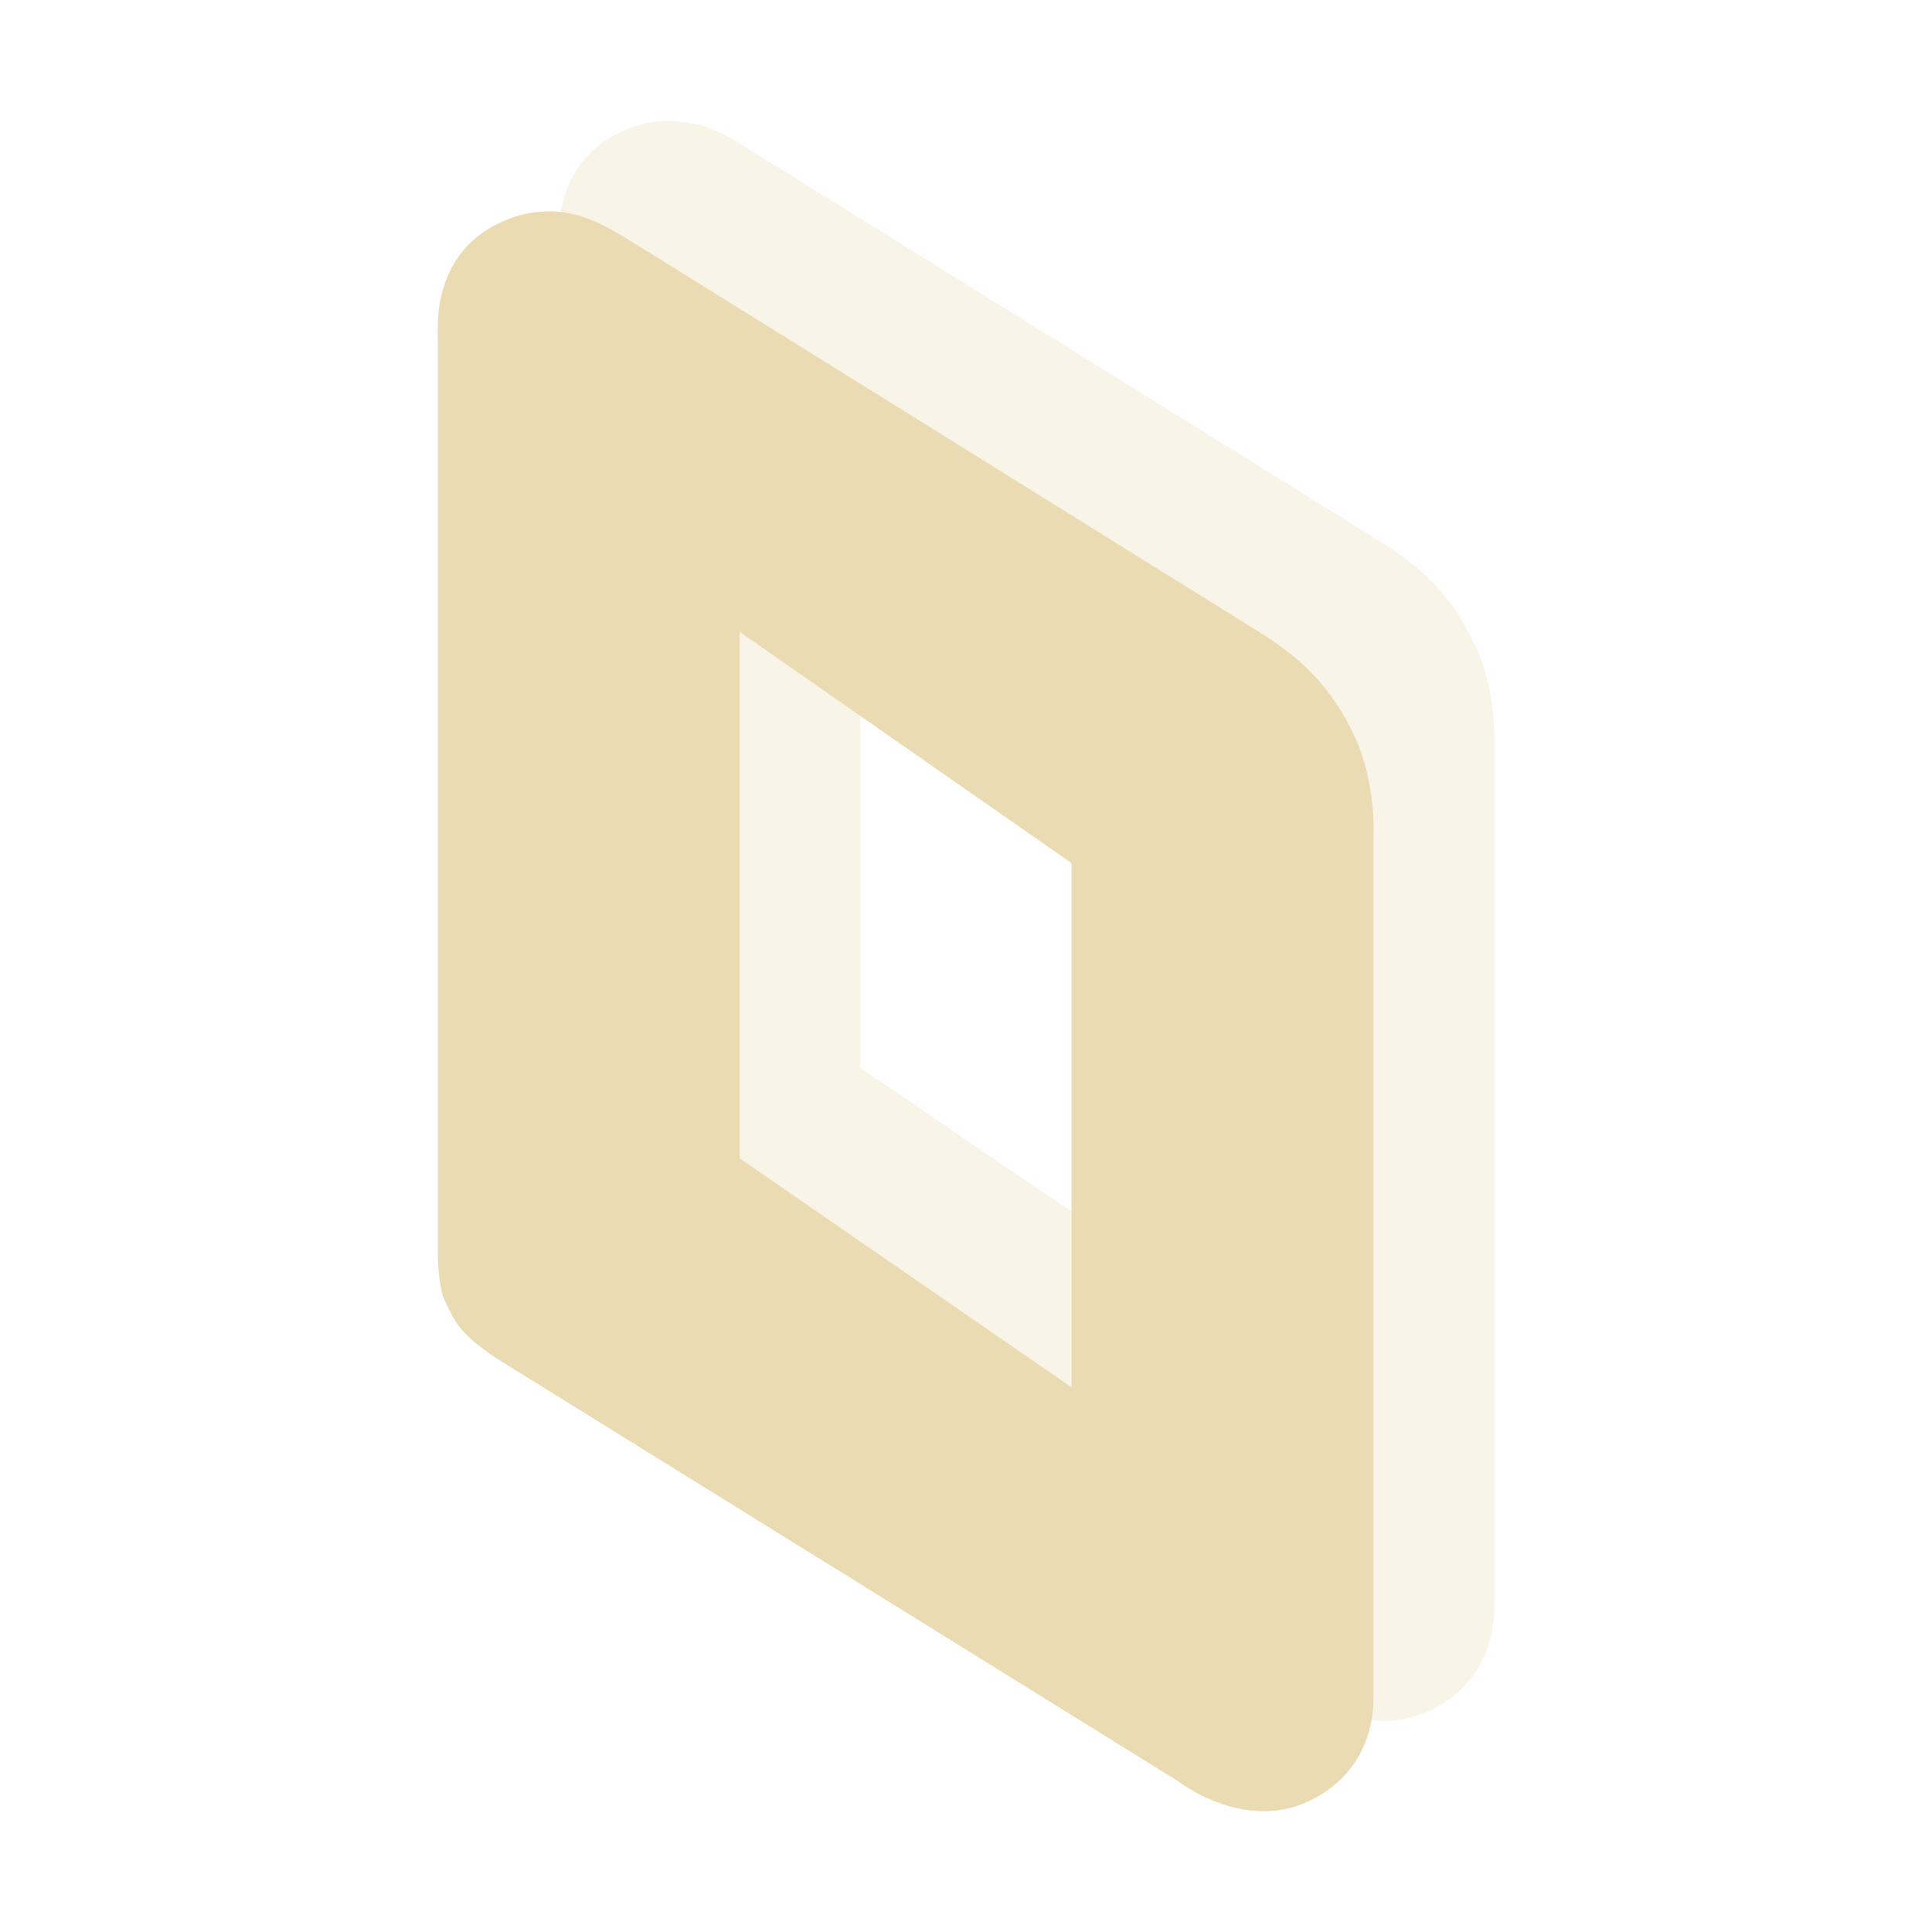
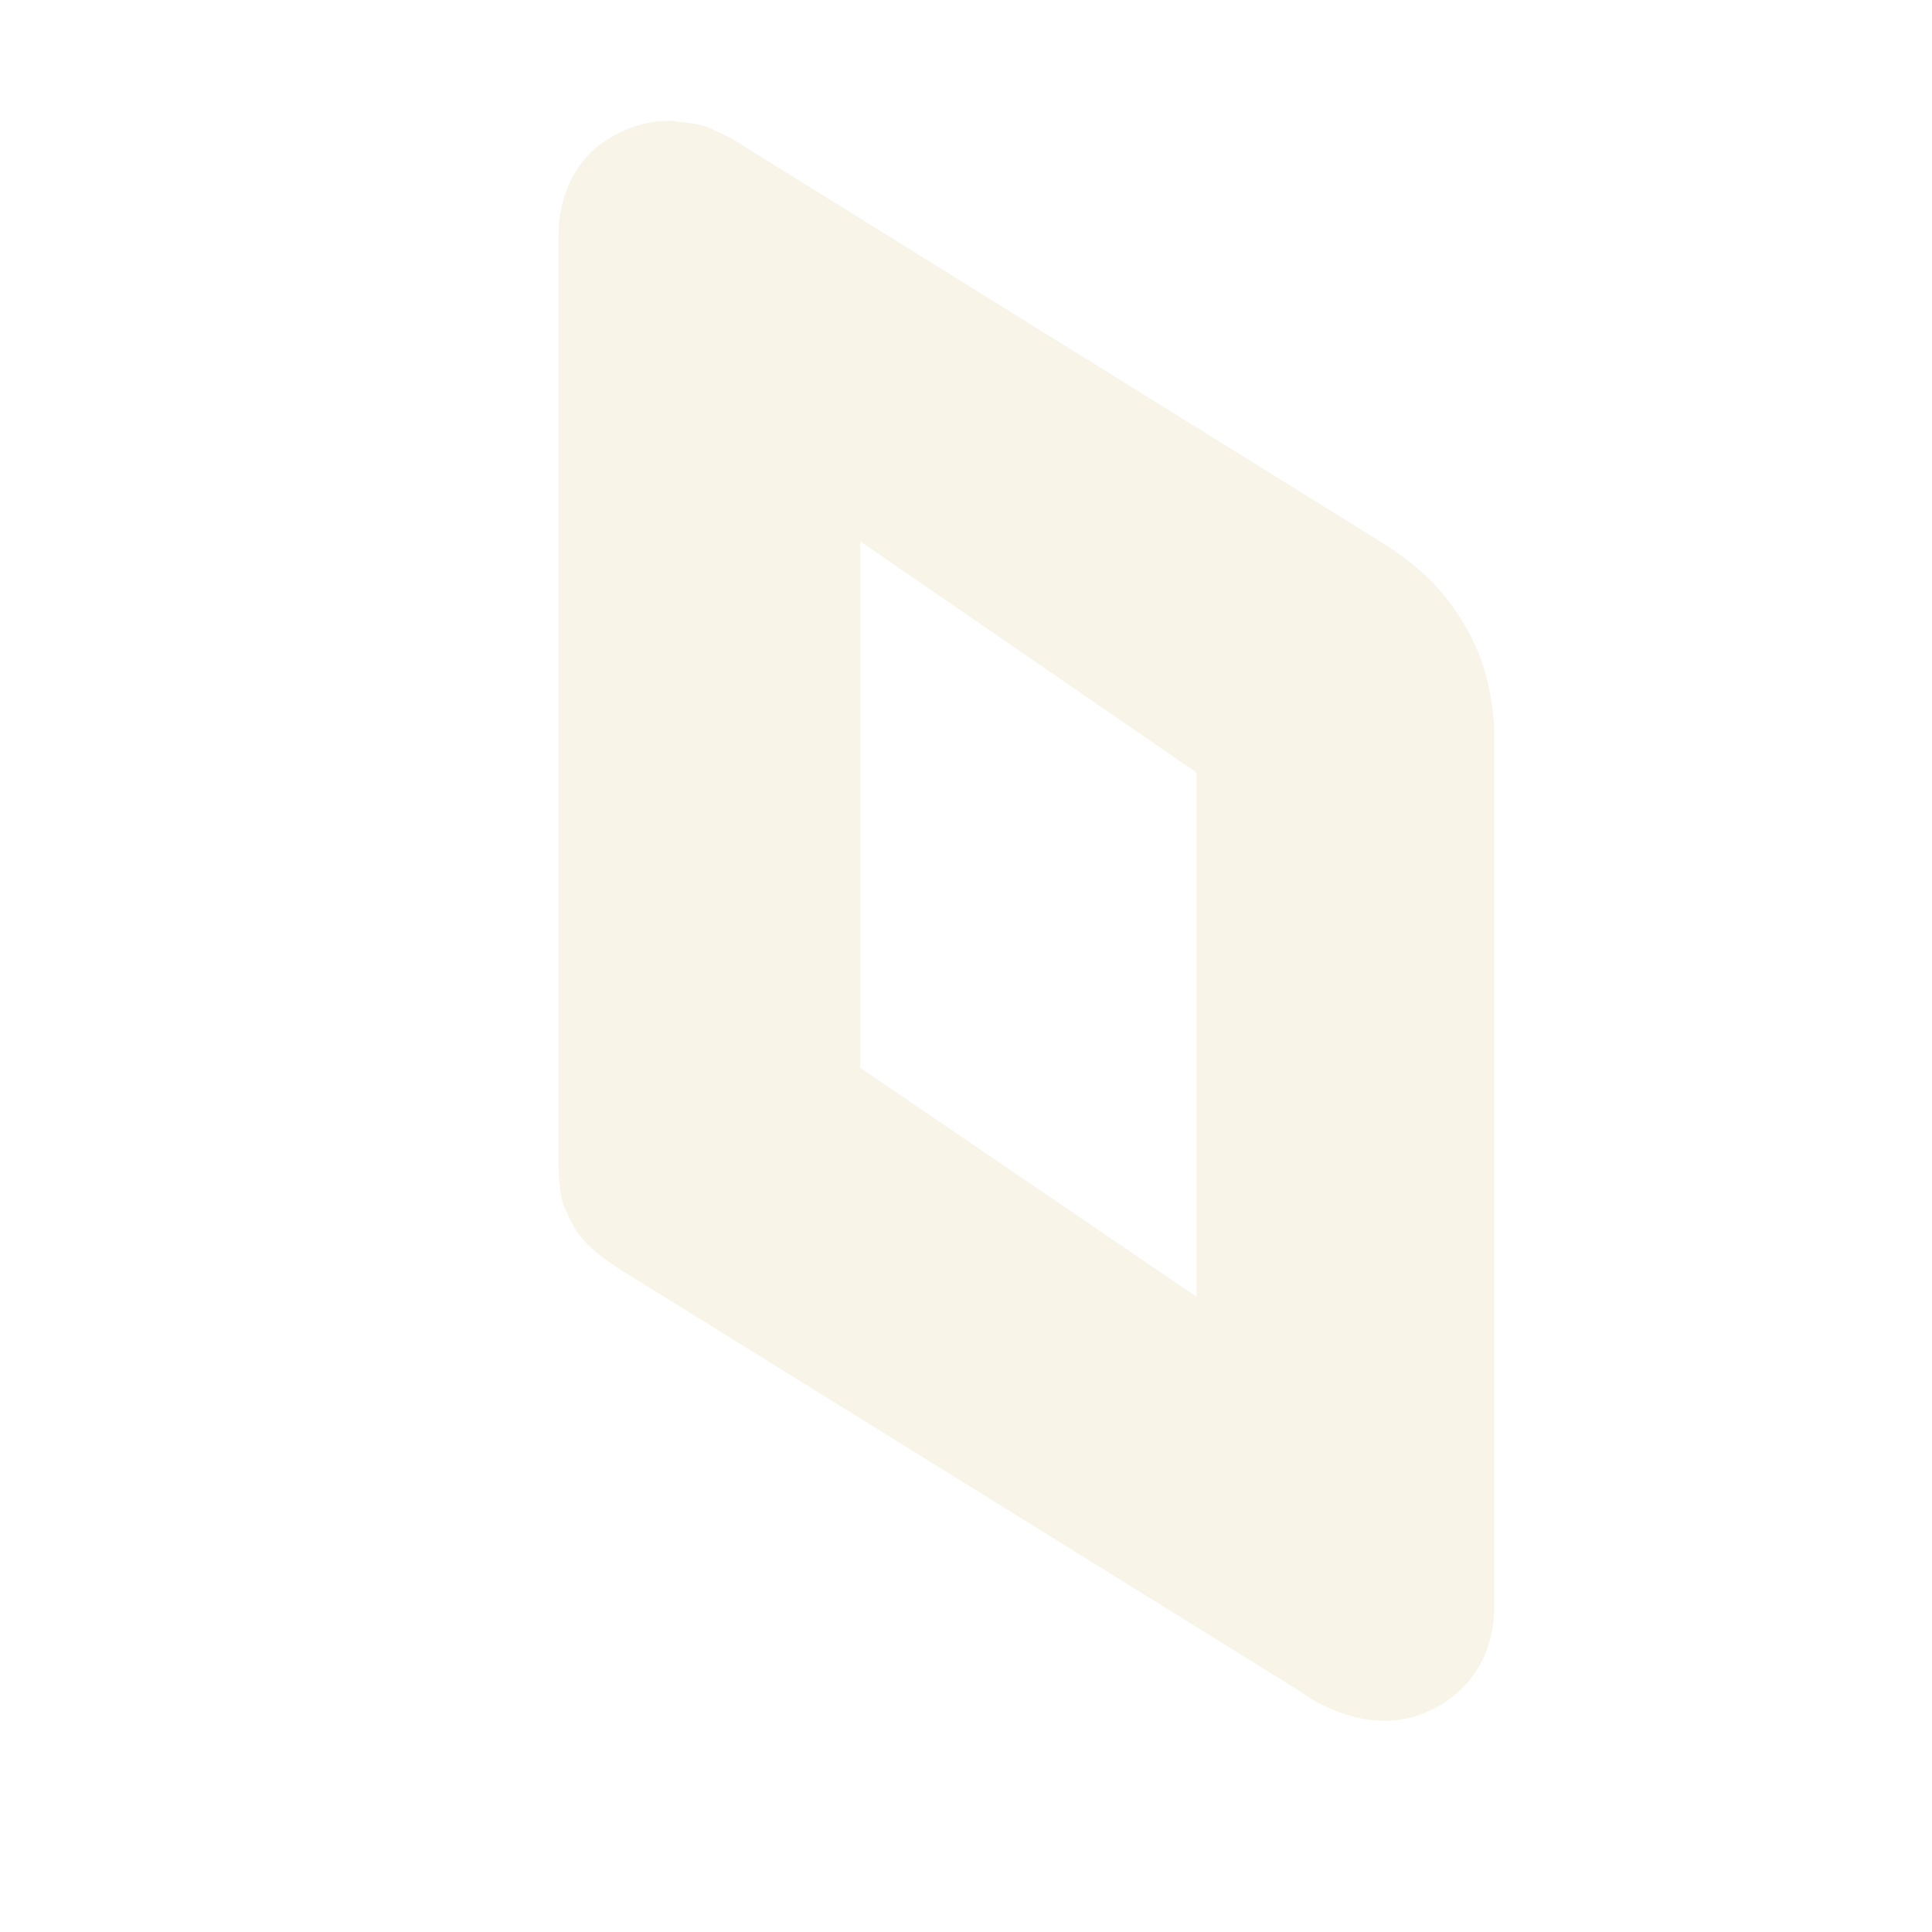
<svg xmlns="http://www.w3.org/2000/svg" width="16" height="16" style="isolation:isolate" version="1.1" viewBox="0 0 16 16">
  <defs>
    <style type="text/css">.ColorScheme-Text { color:#ebdbb2; } .ColorScheme-Highlight { color:#458588; }</style>
  </defs>
  <path d="m5.545 1.001c-0.116-6.645e-4 -0.242 0.021-0.374 0.079-0.309 0.135-0.421 0.352-0.47 0.474-0.035 0.087-0.055 0.17-0.065 0.24-0.017 0.114-0.007 0.23-0.01 0.344v7.531c0.004 0.116 0.016 0.27 0.059 0.356 0.076 0.151 0.106 0.275 0.486 0.51 0.38 0.235 5.585 3.465 5.585 3.465s0.544 0.43 1.093 0.163c0.548-0.267 0.526-0.807 0.526-0.878v-7.132s0.021-0.428-0.161-0.815c-0.154-0.328-0.35-0.54-0.567-0.705-0.072-0.055-0.146-0.105-0.222-0.152-0.304-0.188-5.281-3.281-5.281-3.281-0.035-0.027-0.141-0.083-0.272-0.142-0.103-0.044-0.217-0.04-0.325-0.059zm1.579 3.482 2.785 1.915v4.341l-2.785-1.896z" fill="#ebdbb2" opacity=".3" stroke-width=".25" />
-   <path d="m4.547 1.751c-0.116-6.909e-4 -0.244 0.021-0.376 0.079-0.31 0.135-0.421 0.353-0.47 0.474-0.035 0.087-0.055 0.17-0.065 0.24-0.018 0.136-0.007 0.274-0.01 0.411v7.453c0.004 0.116 0.016 0.281 0.059 0.368 0.076 0.151 0.106 0.275 0.486 0.51 0.38 0.235 5.585 3.465 5.585 3.465s0.544 0.428 1.093 0.161c0.548-0.267 0.526-0.805 0.526-0.876v-7.132s0.021-0.428-0.161-0.815c-0.154-0.328-0.35-0.54-0.567-0.705-0.072-0.055-0.146-0.105-0.222-0.152-0.497-0.307-5.291-3.296-5.297-3.293-0.11-0.065-0.203-0.111-0.311-0.146-0.067-0.022-0.167-0.043-0.268-0.043zm1.579 3.482 2.748 1.915v4.341l-2.748-1.896z" fill="#ebdbb2" stroke-width=".25" />
</svg>